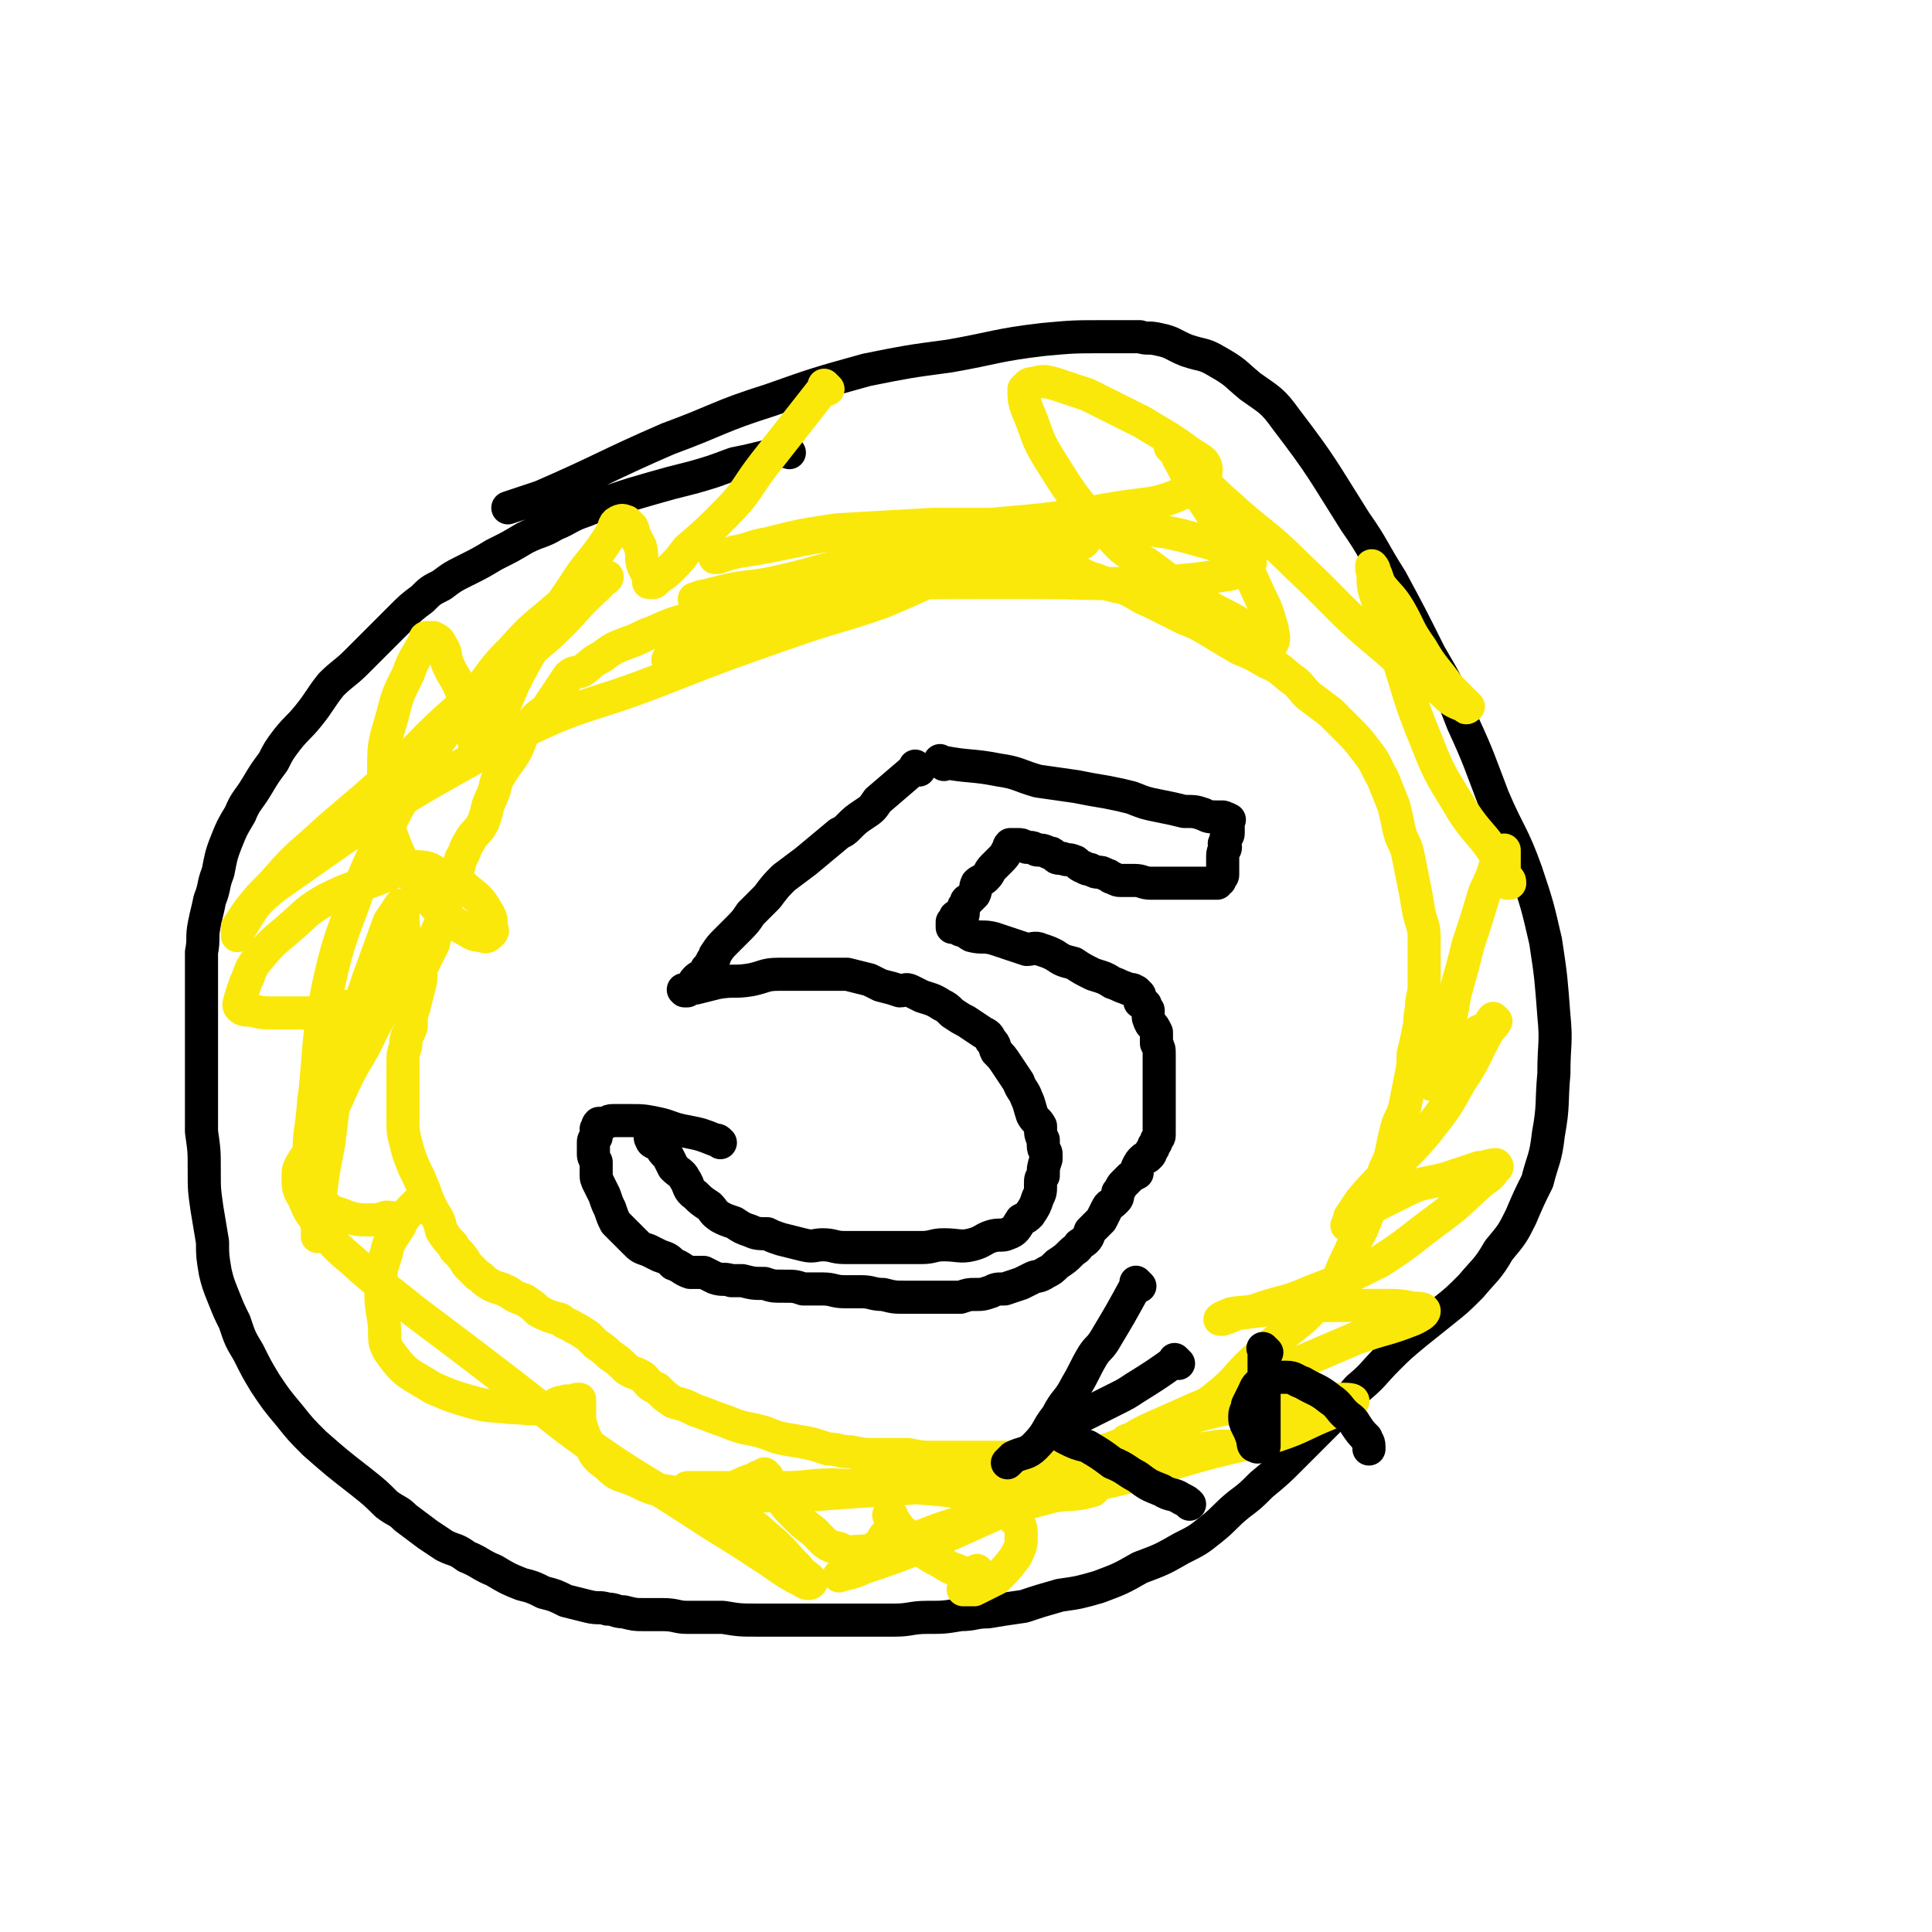
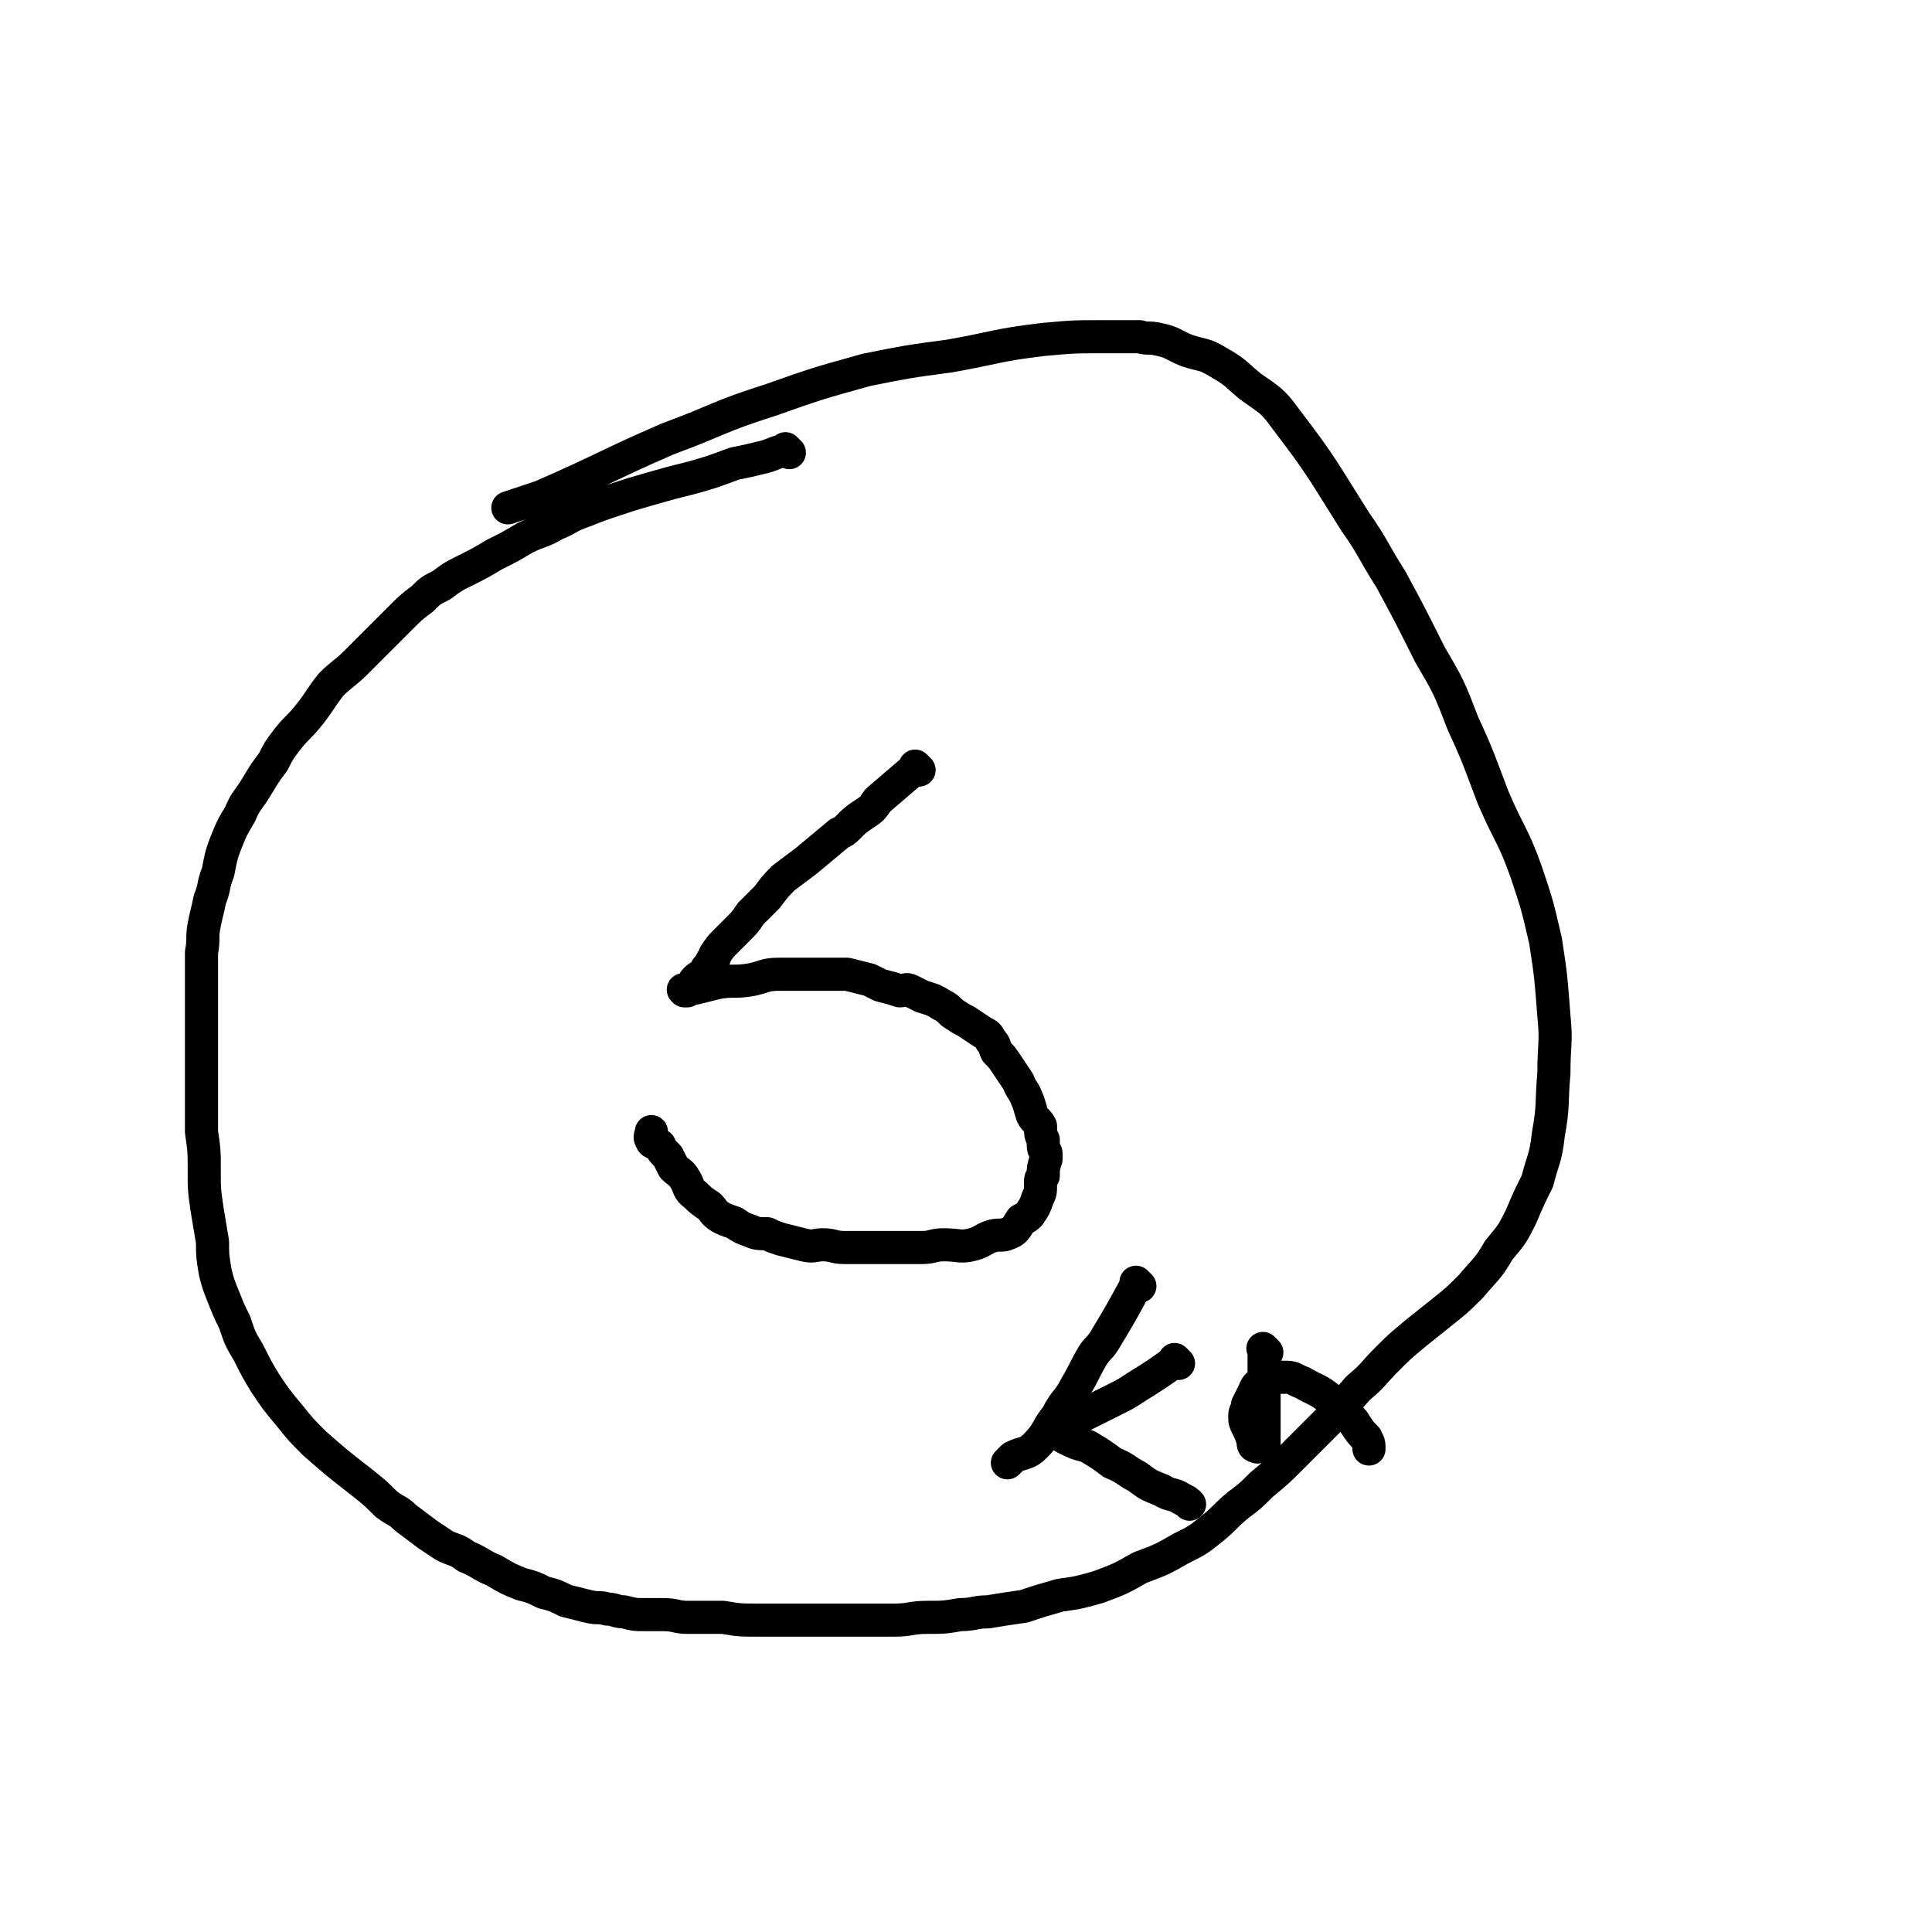
<svg xmlns="http://www.w3.org/2000/svg" viewBox="0 0 700 700" version="1.1">
  <g fill="none" stroke="#000000" stroke-width="12" stroke-linecap="round" stroke-linejoin="round">
    <path d="M286,164c-1,-1 -1,-1 -1,-1 -1,-1 0,0 0,0 0,0 0,0 0,0 0,0 0,0 0,0 -1,-1 0,0 0,0 0,0 0,0 0,0 0,0 0,0 0,0 -1,-1 0,0 0,0 0,0 0,0 0,0 -5,1 -5,2 -10,3 -4,1 -4,1 -9,2 -8,3 -8,3 -15,5 -8,2 -8,2 -15,4 -7,2 -7,2 -13,4 -6,2 -6,2 -11,4 -6,2 -6,3 -11,5 -5,3 -5,2 -11,5 -5,3 -5,3 -11,6 -5,3 -5,3 -11,6 -4,2 -4,2 -8,5 -4,2 -4,2 -7,5 -4,3 -4,3 -8,7 -4,4 -4,4 -7,7 -4,4 -4,4 -9,9 -4,4 -5,4 -9,8 -4,5 -4,6 -8,11 -4,5 -4,4 -8,9 -3,4 -3,4 -5,8 -3,4 -3,4 -6,9 -3,5 -4,5 -6,10 -3,5 -3,5 -5,10 -2,5 -2,6 -3,11 -2,5 -1,5 -3,10 -1,5 -1,4 -2,9 -1,5 0,5 -1,10 0,5 0,5 0,11 0,5 0,5 0,10 0,6 0,6 0,13 0,7 0,7 0,15 0,8 0,8 0,16 1,7 1,7 1,14 0,7 0,7 1,14 1,6 1,6 2,12 0,5 0,5 1,11 1,4 1,4 3,9 2,5 2,5 4,9 2,6 2,6 5,11 3,6 3,6 6,11 4,6 4,6 9,12 4,5 4,5 9,10 8,7 8,7 17,14 5,4 5,4 9,8 4,3 4,2 7,5 4,3 4,3 8,6 3,2 3,2 6,4 4,2 4,1 8,4 5,2 5,3 10,5 5,3 5,3 10,5 4,1 4,1 8,3 4,1 4,1 8,3 4,1 4,1 8,2 4,1 4,0 7,1 3,0 3,1 6,1 4,1 4,1 7,1 4,0 4,0 7,0 5,0 5,1 9,1 6,0 6,0 13,0 6,1 6,1 13,1 9,0 9,0 17,0 8,0 8,0 16,0 8,0 8,0 16,0 6,0 6,-1 12,-1 6,0 6,0 12,-1 5,0 5,-1 10,-1 6,-1 6,-1 13,-2 6,-2 6,-2 13,-4 7,-1 7,-1 14,-3 8,-3 8,-3 15,-7 8,-3 8,-3 15,-7 6,-3 6,-3 11,-7 5,-4 5,-5 10,-9 4,-3 4,-3 8,-7 6,-5 6,-5 11,-10 6,-6 6,-6 12,-12 6,-6 6,-6 12,-13 6,-5 5,-5 11,-11 4,-4 4,-4 10,-9 5,-4 5,-4 10,-8 5,-4 5,-4 10,-9 5,-6 6,-6 10,-13 5,-6 5,-6 8,-12 3,-7 3,-7 6,-13 2,-8 3,-8 4,-17 2,-11 1,-11 2,-22 0,-11 1,-11 0,-21 -1,-13 -1,-14 -3,-27 -3,-13 -3,-13 -7,-25 -5,-14 -6,-13 -12,-27 -5,-13 -5,-14 -11,-27 -5,-13 -5,-13 -12,-25 -7,-14 -7,-14 -14,-27 -7,-11 -6,-11 -13,-21 -12,-19 -12,-20 -25,-37 -5,-7 -6,-7 -13,-12 -6,-5 -5,-5 -12,-9 -5,-3 -5,-2 -11,-4 -5,-2 -5,-3 -10,-4 -4,-1 -4,0 -7,-1 -7,0 -7,0 -13,0 -11,0 -11,0 -22,1 -17,2 -17,3 -34,6 -15,2 -15,2 -30,5 -18,5 -18,5 -35,11 -19,6 -18,7 -37,14 -23,10 -23,11 -46,21 -6,2 -6,2 -12,4 " />
  </g>
  <g fill="none" stroke="#FAE80B" stroke-width="12" stroke-linecap="round" stroke-linejoin="round">
-     <path d="M308,214c-1,-1 -1,-1 -1,-1 -1,-1 0,0 0,0 0,0 0,0 0,0 0,0 0,0 0,0 -1,-1 0,0 0,0 0,0 0,0 0,0 0,0 0,0 0,0 -1,-1 0,0 0,0 0,0 0,0 0,0 0,0 0,0 0,0 -1,-1 0,0 0,0 0,0 0,0 0,0 0,0 0,-1 0,0 -8,0 -9,0 -16,1 -8,1 -8,2 -15,3 -8,2 -8,3 -15,5 -7,2 -7,1 -14,3 -7,2 -7,3 -13,5 -4,2 -4,2 -7,3 -5,2 -5,2 -9,5 -4,2 -3,2 -7,5 -2,1 -3,0 -5,2 -2,3 -2,3 -4,6 -2,3 -2,3 -4,6 -4,3 -4,3 -7,7 -3,4 -2,4 -4,8 -3,5 -3,4 -6,9 -2,3 -1,4 -3,8 -2,4 -1,4 -3,9 -2,4 -3,3 -5,7 -2,3 -1,3 -3,6 -1,4 -1,4 -2,7 -2,4 -2,4 -3,8 -1,3 -1,3 -2,7 -1,4 -2,4 -3,9 -2,4 -2,4 -4,8 -1,3 0,4 -1,7 -1,4 -1,4 -2,8 -1,3 -1,3 -1,7 -1,3 -2,3 -2,7 -1,3 -1,3 -1,6 0,3 0,3 0,7 0,3 0,3 0,7 0,4 0,4 0,7 0,4 0,4 1,8 1,4 1,4 3,9 2,4 2,4 4,9 1,3 1,3 3,7 2,3 2,3 3,7 2,3 2,3 4,5 1,3 2,2 3,4 2,2 1,2 3,4 1,1 1,1 3,3 2,1 2,2 4,3 3,2 3,1 7,3 3,2 3,2 6,3 3,2 3,2 5,4 4,2 4,2 8,3 2,2 2,1 5,3 2,1 2,1 5,3 2,2 2,2 3,3 3,2 3,2 5,4 3,2 3,2 6,5 3,2 3,1 6,3 2,2 2,3 5,4 3,3 3,3 6,5 4,1 4,1 8,3 6,2 5,2 11,4 7,3 7,2 14,4 5,2 5,2 11,3 6,1 6,1 12,3 4,0 4,1 8,1 5,1 5,1 9,1 2,0 2,0 5,0 3,0 3,0 7,0 5,1 5,1 9,1 5,0 5,0 10,0 5,0 5,0 10,0 5,0 5,0 11,0 6,0 6,0 12,0 6,0 6,-1 12,-2 5,0 5,0 9,-1 5,-2 5,-2 10,-3 4,-1 4,-1 8,-3 6,-2 6,-2 11,-6 6,-4 6,-4 11,-8 6,-5 5,-5 10,-10 5,-5 5,-4 10,-9 5,-4 5,-4 10,-8 4,-4 4,-4 8,-8 3,-3 2,-3 5,-7 2,-5 2,-5 4,-9 2,-5 3,-5 5,-10 2,-5 2,-5 4,-10 1,-4 1,-4 3,-8 1,-4 2,-4 3,-8 1,-5 1,-5 2,-9 1,-4 2,-4 3,-8 1,-5 1,-5 2,-10 1,-5 1,-5 1,-9 1,-4 1,-4 2,-9 1,-4 0,-4 1,-7 0,-5 1,-5 1,-9 0,-3 0,-3 0,-7 0,-5 0,-5 0,-10 0,-5 -1,-5 -2,-10 -1,-6 -1,-6 -2,-11 -1,-5 -1,-5 -2,-10 -1,-4 -2,-4 -3,-8 -1,-5 -1,-5 -2,-9 -2,-5 -2,-5 -4,-10 -3,-5 -2,-5 -6,-10 -3,-4 -3,-4 -7,-8 -3,-3 -3,-3 -6,-6 -4,-3 -4,-3 -8,-6 -3,-3 -3,-4 -6,-6 -4,-3 -4,-4 -9,-6 -5,-3 -5,-3 -10,-5 -5,-3 -5,-3 -10,-6 -5,-3 -5,-3 -10,-5 -6,-3 -6,-3 -12,-6 -5,-2 -5,-3 -10,-5 -5,-1 -5,-1 -10,-3 -4,-1 -4,-2 -8,-3 -5,-2 -5,-2 -10,-2 -10,-2 -10,-2 -20,-2 -6,0 -6,0 -12,0 -8,1 -8,1 -16,3 -10,3 -10,3 -21,7 -11,4 -11,4 -23,9 -10,4 -10,3 -21,7 -9,4 -9,5 -18,8 -3,1 -3,1 -6,2 " />
-     <path d="M300,141c-1,-1 -1,-1 -1,-1 -1,-1 0,0 0,0 0,0 0,0 0,0 0,0 0,0 0,0 -1,-1 0,0 0,0 0,0 0,0 0,0 -11,14 -11,14 -22,28 -7,9 -6,10 -14,18 -7,7 -7,7 -14,13 -3,4 -3,4 -6,7 -3,3 -3,2 -6,5 -1,0 -1,0 -2,0 0,0 0,0 0,0 0,-1 0,-1 0,-2 -1,-2 -1,-2 -2,-4 -1,-3 0,-3 -1,-7 -1,-2 -1,-2 -2,-4 -1,-1 0,-1 -1,-3 -1,-1 -1,-1 -2,-2 -1,0 -1,-1 -3,0 -2,1 -1,2 -3,5 -5,8 -6,8 -11,15 -7,11 -8,11 -15,23 -5,8 -5,8 -9,16 -3,7 -3,7 -6,14 -2,4 -2,4 -5,8 0,1 0,1 -1,2 -1,1 -1,0 -1,0 0,0 0,0 0,0 0,0 0,0 0,0 -1,-1 -1,-1 -1,-2 -1,-5 -1,-5 -2,-9 -1,-5 -1,-6 -3,-11 -2,-5 -3,-5 -5,-10 -1,-3 0,-3 -2,-6 -1,-2 -1,-2 -3,-3 -1,0 -1,0 -2,0 -1,0 -1,0 -1,1 -3,6 -4,6 -6,12 -4,8 -4,8 -6,16 -3,10 -3,10 -3,20 0,11 -1,12 3,23 4,11 5,11 12,21 6,7 6,7 13,12 4,2 4,3 8,3 1,1 2,0 3,-1 1,-1 0,-1 0,-2 0,-3 0,-3 -1,-5 -3,-5 -3,-5 -8,-9 -3,-3 -4,-2 -8,-4 -5,-3 -5,-4 -11,-4 -6,0 -6,2 -12,4 -10,4 -10,3 -20,8 -7,4 -7,5 -14,11 -6,5 -6,5 -11,11 -3,4 -2,4 -4,8 -1,3 -1,3 -2,6 0,1 -1,2 0,3 1,1 2,1 4,1 4,1 4,1 9,1 4,0 4,0 8,0 4,0 4,0 8,0 2,0 2,-1 4,-1 2,0 2,0 4,0 1,0 1,-1 2,-1 0,-1 1,0 1,0 0,0 -1,0 -1,1 -2,4 -1,5 -3,9 -3,8 -4,7 -7,15 -3,8 -2,8 -3,16 -1,7 -1,7 -1,14 0,4 0,4 2,9 1,4 1,5 4,8 3,3 4,2 8,4 4,1 4,1 8,1 3,0 3,0 6,-1 3,0 3,1 6,0 2,-1 1,-1 3,-3 1,-1 1,-1 2,-2 0,0 0,0 0,0 -1,1 -1,1 -2,2 -2,3 -3,3 -4,6 -3,5 -4,5 -5,10 -2,6 -2,6 -2,12 0,6 0,6 1,12 1,6 -1,8 3,13 5,7 7,7 15,12 7,3 7,3 14,5 7,2 7,1 14,2 6,0 6,1 13,0 3,0 3,-2 6,-2 2,-1 2,0 3,0 1,0 1,0 2,-1 1,0 1,0 1,0 0,0 0,1 0,1 0,0 0,0 0,0 0,2 0,2 0,4 0,3 0,3 1,6 1,3 1,3 3,6 2,4 2,4 6,7 4,4 4,3 9,5 5,2 5,3 11,4 6,1 6,1 12,1 5,0 5,0 10,-1 3,0 3,-1 6,-2 2,-1 2,-1 5,-2 1,0 1,-1 2,-1 0,0 0,0 1,0 1,-1 1,-1 1,-1 0,0 0,0 0,0 0,1 0,1 1,1 1,2 1,2 3,4 3,5 2,5 6,9 4,4 4,4 8,7 4,4 4,5 9,6 4,2 4,1 9,1 2,0 2,0 5,-2 2,-1 1,-2 3,-4 1,-1 2,-1 2,-3 0,-1 0,-1 0,-3 0,0 0,-1 0,-1 0,0 0,0 0,0 -1,0 -1,0 -1,0 0,0 0,0 0,0 2,2 2,2 4,5 4,3 3,4 7,7 4,3 4,3 8,5 3,2 3,2 6,3 2,1 2,1 4,1 1,0 2,0 3,0 0,0 0,0 0,0 0,0 0,0 0,-1 0,0 0,0 0,0 0,0 0,1 0,1 -1,1 -1,0 -2,1 -1,0 -1,1 -1,1 -1,1 -1,1 -1,2 -1,1 -1,1 -1,2 0,0 1,0 1,0 1,0 1,0 3,0 4,-2 4,-2 8,-4 4,-4 4,-4 7,-8 2,-4 2,-4 2,-8 0,-4 -1,-4 -4,-7 -4,-4 -4,-4 -10,-6 -6,-2 -6,-2 -13,-3 -20,-2 -20,-1 -41,-2 -9,0 -9,1 -18,1 -8,0 -8,0 -15,0 -6,0 -6,0 -11,0 -3,0 -3,0 -6,0 -1,0 -2,0 -3,0 0,0 1,0 1,0 4,2 5,1 8,4 10,6 11,6 20,14 6,5 6,6 11,11 2,3 4,3 5,5 0,1 -2,1 -3,0 -8,-4 -8,-5 -16,-10 -12,-8 -13,-8 -25,-16 -17,-11 -17,-10 -33,-21 -17,-12 -17,-13 -34,-26 -17,-13 -17,-13 -33,-25 -11,-9 -12,-9 -22,-18 -7,-6 -7,-6 -12,-13 -4,-5 -4,-5 -6,-10 -2,-3 -2,-4 -2,-7 0,-3 0,-3 1,-5 3,-5 4,-5 6,-10 5,-9 5,-9 9,-18 5,-11 6,-10 11,-21 5,-9 5,-9 8,-19 2,-6 2,-6 3,-13 1,-4 0,-4 0,-9 0,-2 0,-2 0,-4 0,0 -1,0 -1,0 -2,3 -2,3 -4,6 -4,11 -4,11 -8,22 -5,15 -5,15 -9,31 -4,14 -3,14 -5,28 -2,10 -2,10 -3,19 0,6 1,6 0,11 0,1 0,1 -1,3 0,0 0,0 0,0 0,-2 0,-2 0,-3 -1,-7 -2,-7 -2,-14 0,-17 -1,-17 1,-34 2,-20 1,-20 5,-40 4,-18 5,-18 11,-35 6,-15 7,-15 14,-29 7,-12 7,-12 14,-23 7,-10 7,-10 14,-18 7,-9 6,-9 14,-17 7,-8 8,-8 16,-15 5,-4 5,-4 10,-7 3,-2 3,-2 6,-3 1,-1 2,-1 2,-1 0,1 -2,1 -3,3 -10,9 -9,10 -19,19 -15,13 -16,12 -31,25 -15,13 -14,14 -29,28 -11,10 -12,10 -24,21 -8,7 -8,7 -15,15 -5,5 -5,5 -9,10 -2,3 -2,3 -4,6 0,1 0,1 0,2 0,1 0,1 0,1 0,0 0,0 0,0 0,-1 0,-1 0,-1 6,-9 5,-10 14,-17 40,-28 40,-29 84,-53 27,-14 28,-11 56,-22 23,-9 23,-9 46,-17 17,-6 17,-5 34,-11 12,-5 11,-5 23,-10 10,-3 10,-3 20,-5 9,-3 9,-2 17,-4 6,-1 6,-1 11,-2 1,0 1,0 2,-1 0,0 0,0 0,0 -1,0 -1,0 -2,0 -8,0 -8,0 -16,1 -15,1 -16,0 -31,2 -17,2 -17,2 -34,5 -15,3 -15,4 -29,7 -9,2 -9,1 -18,3 -4,1 -4,1 -8,2 -2,0 -2,1 -3,1 0,0 0,0 0,0 0,0 -1,0 0,0 2,-1 4,-1 8,-1 24,-2 24,-3 49,-4 30,-1 30,-1 61,-1 25,0 25,1 50,0 13,-1 13,-1 26,-3 3,-1 5,-2 7,-4 0,0 -1,-1 -2,-1 -6,-3 -6,-4 -12,-6 -14,-4 -14,-4 -29,-6 -18,-2 -18,-1 -36,-1 -18,0 -18,0 -36,0 -18,1 -18,1 -35,2 -13,2 -13,2 -25,5 -6,1 -6,2 -12,3 -3,1 -3,1 -5,1 -1,1 -2,1 -2,1 0,0 0,0 1,0 6,-2 6,-2 13,-3 17,-3 17,-4 35,-6 26,-2 26,0 51,-3 23,-2 23,-2 46,-6 13,-2 14,-1 25,-6 5,-2 7,-4 7,-8 0,-3 -3,-4 -6,-6 -8,-6 -9,-6 -17,-11 -10,-5 -10,-5 -20,-10 -6,-2 -6,-2 -12,-4 -4,-1 -4,-1 -8,0 -1,0 -1,0 -2,1 -1,1 -1,1 -1,1 0,3 0,4 1,7 4,9 3,10 8,18 10,16 10,16 23,29 6,7 7,5 15,11 8,6 8,6 17,12 8,5 8,4 16,9 4,3 3,4 7,6 2,0 3,0 3,0 1,-2 0,-3 0,-5 -2,-7 -2,-7 -5,-13 -4,-9 -4,-9 -9,-17 -6,-9 -6,-9 -12,-18 -4,-6 -4,-6 -7,-12 -2,-3 -1,-3 -3,-6 0,0 0,0 -1,-1 0,0 0,0 0,0 0,0 0,1 0,1 3,3 3,3 6,6 7,7 7,8 15,15 12,11 13,10 25,22 16,15 15,16 32,30 9,8 9,8 20,15 4,4 4,4 9,6 0,1 1,0 1,0 0,0 -1,-1 -1,-1 -3,-3 -3,-3 -6,-6 -5,-7 -6,-7 -10,-14 -5,-7 -4,-7 -8,-14 -3,-5 -4,-5 -7,-9 -1,-2 -1,-3 -2,-5 0,-1 -1,-2 -1,-2 0,0 0,1 0,1 1,4 0,4 1,8 3,10 4,10 7,20 6,18 5,18 12,35 5,13 6,13 13,25 6,9 7,8 12,16 3,4 2,4 4,8 1,1 1,1 1,2 0,0 -1,0 -1,0 0,0 0,-1 0,-1 0,-1 -1,-1 -1,-2 0,-1 0,-1 0,-3 0,-1 0,-1 0,-2 0,-1 0,-1 0,-2 0,-1 0,-1 0,-2 0,0 0,0 0,0 -1,1 -1,1 -2,2 -2,6 -2,7 -5,13 -3,10 -3,10 -6,19 -2,8 -2,8 -4,15 -2,7 -1,7 -3,13 -2,5 -2,5 -4,10 -1,4 -1,4 -2,8 0,2 -1,2 -1,4 0,1 1,1 1,1 1,-2 1,-3 2,-5 3,-4 3,-4 6,-7 3,-3 3,-4 7,-6 2,-2 2,-1 5,-3 1,-1 1,-2 2,-3 0,0 1,1 1,1 -1,2 -2,2 -3,4 -5,9 -4,9 -10,18 -5,9 -5,9 -12,18 -11,13 -13,12 -24,25 -2,3 -2,3 -4,6 0,1 -1,3 -1,3 0,0 2,-1 3,-2 4,-3 4,-3 7,-5 6,-3 6,-3 12,-6 6,-3 7,-2 14,-4 6,-2 6,-2 12,-4 3,0 3,-1 6,-1 0,0 1,1 0,1 -2,3 -2,3 -5,5 -8,7 -7,7 -15,13 -11,8 -11,9 -22,16 -12,6 -12,6 -25,11 -9,4 -9,3 -18,6 -5,2 -6,1 -11,2 -2,1 -3,1 -4,2 0,0 1,0 1,0 3,-1 3,-1 5,-2 8,-1 8,-1 16,-2 11,-1 11,-1 22,-1 8,0 8,0 16,0 5,0 5,0 10,1 2,0 4,0 4,1 0,1 -2,2 -4,3 -10,4 -10,3 -21,7 -14,6 -14,6 -28,12 -14,7 -14,7 -29,13 -9,4 -9,4 -18,8 -4,2 -4,2 -7,4 0,0 -1,0 -1,0 2,-1 3,-1 6,-2 8,-3 8,-3 16,-6 11,-3 11,-3 22,-5 10,-2 11,-1 22,-1 6,-1 6,-1 12,-1 2,0 5,0 4,1 -2,2 -4,3 -8,4 -10,4 -10,5 -19,8 -17,5 -17,4 -34,9 -14,4 -14,5 -28,8 -11,3 -11,3 -22,5 -4,1 -6,2 -8,2 -1,0 2,-2 4,-3 5,-2 5,-3 10,-5 9,-3 9,-3 19,-6 12,-2 12,-2 24,-4 7,-1 7,-1 14,-2 3,0 6,0 5,0 -1,0 -4,0 -9,1 -12,3 -12,3 -25,7 -21,6 -21,5 -41,12 -18,7 -18,8 -35,15 -12,5 -12,5 -24,9 -4,2 -6,2 -9,3 0,0 1,-1 2,-1 8,-4 7,-5 16,-8 15,-7 15,-7 31,-12 14,-4 14,-4 29,-8 7,-1 7,0 14,-2 1,-1 1,-2 0,-2 -5,-1 -6,-1 -11,-1 -15,0 -15,0 -30,0 -19,1 -18,2 -37,3 -20,1 -21,2 -40,2 -1,0 1,0 1,-1 " />
-   </g>
+     </g>
  <g fill="none" stroke="#000000" stroke-width="12" stroke-linecap="round" stroke-linejoin="round">
    <path d="M333,279c-1,-1 -1,-1 -1,-1 -1,-1 0,0 0,0 0,0 0,0 0,0 0,0 0,0 0,0 -1,-1 0,0 0,0 0,0 0,0 0,0 0,0 0,0 0,0 -1,-1 0,0 0,0 0,0 0,0 0,0 -7,6 -7,6 -14,12 -2,3 -2,3 -5,5 -3,2 -3,2 -6,5 -1,1 -1,1 -3,2 -6,5 -6,5 -12,10 -4,3 -4,3 -8,6 -3,3 -3,3 -6,7 -3,3 -3,3 -6,6 -2,3 -2,3 -5,6 -2,2 -2,2 -4,4 -2,2 -2,2 -4,5 0,1 0,1 -1,2 -1,2 -1,2 -2,3 -1,2 -1,1 -2,3 -1,0 -1,0 -2,1 -1,1 0,1 -1,2 0,1 0,0 -1,1 -1,1 -1,1 -1,1 -1,0 -1,0 -1,0 0,0 0,0 0,0 0,0 0,0 0,0 0,0 0,0 0,0 -1,-1 0,0 0,0 0,0 0,0 0,0 0,0 0,0 0,0 -1,-1 0,0 0,0 0,0 0,0 0,0 0,0 0,0 0,0 -1,-1 0,0 0,0 2,0 2,-1 4,-1 4,-1 4,-1 8,-2 6,-1 6,0 12,-1 5,-1 5,-2 10,-2 4,0 4,0 7,0 3,0 3,0 6,0 1,0 1,0 2,0 2,0 2,0 3,0 2,0 2,0 3,0 2,0 2,0 4,0 4,1 4,1 8,2 2,1 2,1 4,2 4,1 4,1 7,2 2,0 2,-1 4,0 2,1 2,1 4,2 3,1 4,1 7,3 2,1 2,1 4,3 3,2 3,2 5,3 3,2 3,2 6,4 2,1 2,1 3,3 2,2 1,2 2,4 2,2 2,2 4,5 2,3 2,3 4,6 1,3 2,3 3,6 1,2 1,3 2,6 1,2 2,2 3,4 0,3 0,3 1,5 0,1 0,1 0,2 0,2 1,2 1,3 0,1 0,1 0,2 -1,3 -1,3 -1,6 -1,1 -1,1 -1,3 0,3 0,3 -1,5 -1,3 -1,3 -3,6 -1,1 -1,1 -3,2 -2,3 -2,4 -5,5 -2,1 -3,0 -6,1 -3,1 -3,2 -7,3 -4,1 -5,0 -10,0 -4,0 -4,1 -8,1 -5,0 -5,0 -11,0 -4,0 -4,0 -8,0 -5,0 -5,0 -9,0 -4,0 -4,-1 -8,-1 -3,0 -3,1 -7,0 -4,-1 -4,-1 -8,-2 -3,-1 -3,-1 -5,-2 -3,0 -4,0 -6,-1 -3,-1 -3,-1 -6,-3 -3,-1 -3,-1 -5,-2 -3,-2 -2,-2 -4,-4 -3,-2 -3,-2 -5,-4 -3,-2 -2,-3 -4,-6 -1,-2 -2,-2 -4,-4 -1,-2 -1,-2 -2,-4 -2,-2 -2,-2 -3,-4 -2,-1 -3,-1 -3,-2 -1,-1 0,-2 0,-3 " />
-     <path d="M342,277c-1,-1 -1,-1 -1,-1 -1,-1 0,0 0,0 0,0 0,0 0,0 0,0 0,0 0,0 -1,-1 0,0 0,0 0,0 0,0 0,0 0,0 0,0 0,0 -1,-1 0,0 0,0 10,2 11,1 21,3 7,1 7,2 14,4 7,1 7,1 14,2 5,1 5,1 11,2 5,1 5,1 9,2 5,2 5,2 10,3 5,1 5,1 9,2 4,0 4,0 7,1 2,1 2,1 5,1 1,0 1,0 2,0 1,0 0,1 1,1 1,0 1,0 1,0 1,0 0,0 0,0 0,0 0,0 0,0 0,0 0,0 0,0 -1,-1 0,0 0,0 0,0 0,0 0,0 0,0 0,0 0,0 -1,-1 0,0 0,0 0,0 0,0 0,0 0,0 0,0 0,0 -1,-1 0,0 0,0 0,0 0,0 0,0 0,0 0,0 0,0 -1,-1 0,0 0,0 0,0 0,0 0,0 0,1 0,1 0,1 0,1 0,1 0,1 0,1 0,1 0,3 0,1 -1,1 -1,3 -1,1 0,1 0,2 0,1 -1,1 -1,3 0,1 0,1 0,3 0,0 0,0 0,0 0,1 0,1 0,2 0,1 0,1 0,2 0,0 0,0 0,0 0,1 -1,0 -1,1 0,0 0,1 0,1 0,0 0,0 0,0 0,0 0,0 0,0 -1,-1 -1,0 -1,0 0,0 0,1 0,1 0,0 0,0 0,0 0,0 0,0 0,0 -1,-1 -1,0 -1,0 0,0 -1,0 -1,0 -2,0 -2,0 -3,0 -4,0 -4,0 -7,0 -3,0 -3,0 -6,0 -3,0 -3,0 -6,0 -3,0 -3,-1 -6,-1 -2,0 -2,0 -5,0 -1,0 -1,0 -3,-1 -1,0 -1,-1 -2,-1 -2,-1 -2,-1 -3,-1 -1,0 -1,0 -3,-1 -2,0 -2,-1 -3,-1 -2,-1 -2,-2 -3,-2 -2,-1 -2,0 -4,-1 -2,0 -2,0 -3,-1 -1,-1 -1,-1 -2,-1 -2,-1 -2,-1 -4,-1 -1,0 -1,-1 -3,-1 -1,0 -1,0 -1,0 -2,-1 -2,-1 -3,-1 -1,0 -1,0 -1,0 0,0 0,0 -1,0 0,0 0,0 0,0 0,0 -1,0 -1,0 -1,1 0,1 -1,2 -1,2 -1,2 -3,4 -1,1 -1,1 -2,2 -2,2 -1,2 -3,4 -1,1 -2,1 -3,2 -1,2 0,2 -1,4 -1,1 -1,1 -2,2 0,0 -1,0 -1,1 0,0 0,0 0,0 0,1 -1,1 -1,2 0,1 0,1 0,2 0,1 -1,1 -1,2 -1,0 -1,-1 -1,-1 -1,0 -1,0 -1,1 0,0 0,1 0,1 0,0 -1,0 -1,0 0,0 0,1 0,1 0,0 0,0 0,0 0,0 0,0 0,1 0,0 0,0 0,0 0,0 1,0 1,0 1,0 1,0 2,1 2,0 2,1 4,2 4,1 4,0 8,1 3,1 3,1 6,2 3,1 3,1 6,2 2,0 3,-1 5,0 3,1 3,1 5,2 3,2 3,2 7,3 3,2 3,2 7,4 3,1 4,1 7,3 3,1 2,1 5,2 2,1 2,0 3,1 1,0 1,1 1,1 0,0 0,0 0,0 0,0 1,0 1,1 0,1 0,1 0,2 0,0 0,0 1,0 0,1 1,1 1,1 0,1 0,1 1,2 0,0 0,0 0,0 0,1 0,1 0,1 0,2 0,2 1,4 1,1 1,1 2,3 0,2 0,2 0,4 1,2 1,2 1,4 0,2 0,2 0,3 0,3 0,3 0,5 0,2 0,2 0,3 0,2 0,2 0,3 0,1 0,1 0,3 0,1 0,1 0,2 0,2 0,2 0,4 0,1 0,1 0,3 0,1 0,1 0,3 0,1 0,1 -1,2 0,1 0,1 -1,2 0,1 0,1 -1,2 0,1 0,1 -1,2 -1,1 -1,0 -2,1 -1,1 -1,1 -2,3 0,1 0,1 0,2 -2,1 -2,1 -3,2 -1,1 -1,1 -2,2 -1,1 -1,2 -2,3 0,2 0,2 -1,3 -2,2 -2,1 -3,3 -1,2 -1,2 -2,4 -2,2 -2,2 -4,4 -1,3 -1,3 -4,5 -1,2 -1,1 -3,3 -2,2 -2,2 -5,4 -2,2 -2,2 -4,3 -3,2 -3,1 -5,2 -2,1 -2,1 -4,2 -3,1 -3,1 -6,2 -3,0 -3,0 -5,1 -3,1 -3,1 -6,1 -2,0 -2,0 -5,1 -3,0 -3,0 -6,0 -4,0 -4,0 -7,0 -4,0 -4,0 -7,0 -4,0 -4,0 -8,-1 -4,0 -4,-1 -8,-1 -3,0 -3,0 -6,0 -4,0 -4,-1 -8,-1 -3,0 -3,0 -7,0 -3,-1 -3,-1 -7,-1 -4,0 -4,0 -7,-1 -4,0 -4,0 -8,-1 -2,0 -2,0 -4,0 -3,-1 -3,0 -6,-1 -2,-1 -2,-1 -4,-2 -2,0 -3,0 -5,0 -3,-1 -3,-2 -6,-3 -2,-2 -2,-2 -5,-3 -2,-1 -2,-1 -4,-2 -3,-1 -3,-1 -5,-3 -2,-2 -2,-2 -3,-3 -2,-2 -2,-2 -4,-4 -1,-2 -1,-2 -2,-5 -1,-2 -1,-2 -2,-5 -1,-2 -1,-2 -2,-4 -1,-2 -1,-2 -1,-4 0,-2 0,-2 0,-4 -1,-2 -1,-2 -1,-3 0,-2 0,-2 0,-4 0,-1 0,-1 1,-2 0,-1 0,-1 0,-3 1,-1 0,-1 1,-2 1,0 1,0 2,0 1,0 1,-1 3,-1 3,0 3,0 6,0 5,0 5,0 10,1 5,1 5,2 11,3 5,1 5,1 10,3 1,0 1,0 2,1 " />
    <path d="M413,466c-1,-1 -1,-1 -1,-1 -1,-1 0,0 0,0 0,0 0,0 0,0 0,0 0,0 0,0 -1,-1 0,0 0,0 0,0 0,0 0,0 0,0 0,0 0,0 -1,-1 0,0 0,0 0,0 0,0 0,0 -6,11 -6,11 -12,21 -2,3 -2,2 -4,5 -3,5 -3,6 -6,11 -3,6 -4,5 -7,11 -4,5 -3,6 -8,11 -3,3 -4,2 -8,4 -1,1 -1,1 -2,2 " />
    <path d="M427,494c-1,-1 -1,-1 -1,-1 -1,-1 0,0 0,0 0,0 0,0 0,0 0,0 0,0 0,0 -1,-1 0,0 0,0 0,0 0,0 0,0 0,0 0,0 0,0 -1,-1 0,0 0,0 0,0 0,0 0,0 -7,5 -7,5 -15,10 -3,2 -3,2 -7,4 -4,2 -4,2 -8,4 -4,2 -4,2 -8,4 -2,0 -2,-1 -3,0 -2,0 -2,1 -3,2 0,0 0,0 -1,0 0,0 0,0 0,0 0,0 -1,-1 0,0 0,0 0,0 1,1 2,1 2,2 4,3 4,2 4,2 8,3 5,3 5,3 9,6 5,2 5,3 9,5 4,3 4,3 9,5 3,2 4,1 7,3 2,1 2,1 3,2 " />
    <path d="M459,490c-1,-1 -1,-1 -1,-1 -1,-1 0,0 0,0 0,0 0,0 0,0 0,0 0,0 0,0 -1,-1 0,0 0,0 0,0 0,0 0,0 0,5 0,5 0,10 0,1 0,1 0,2 0,8 0,8 0,15 0,2 0,2 0,4 0,1 0,1 0,3 0,0 0,0 0,1 0,0 0,0 0,0 0,0 0,0 0,0 -1,-1 -2,1 -3,0 -1,0 -1,-1 -1,-2 -1,-3 -1,-3 -2,-5 -1,-2 -1,-2 -1,-4 0,-2 1,-2 1,-4 1,-2 1,-2 2,-4 1,-2 1,-3 3,-4 1,-1 2,-1 4,-2 2,0 2,0 5,0 3,0 3,1 6,2 5,3 5,2 10,6 3,2 3,3 5,5 2,2 3,2 4,4 2,3 2,3 4,5 0,1 1,1 1,3 0,0 0,0 0,1 " />
  </g>
</svg>